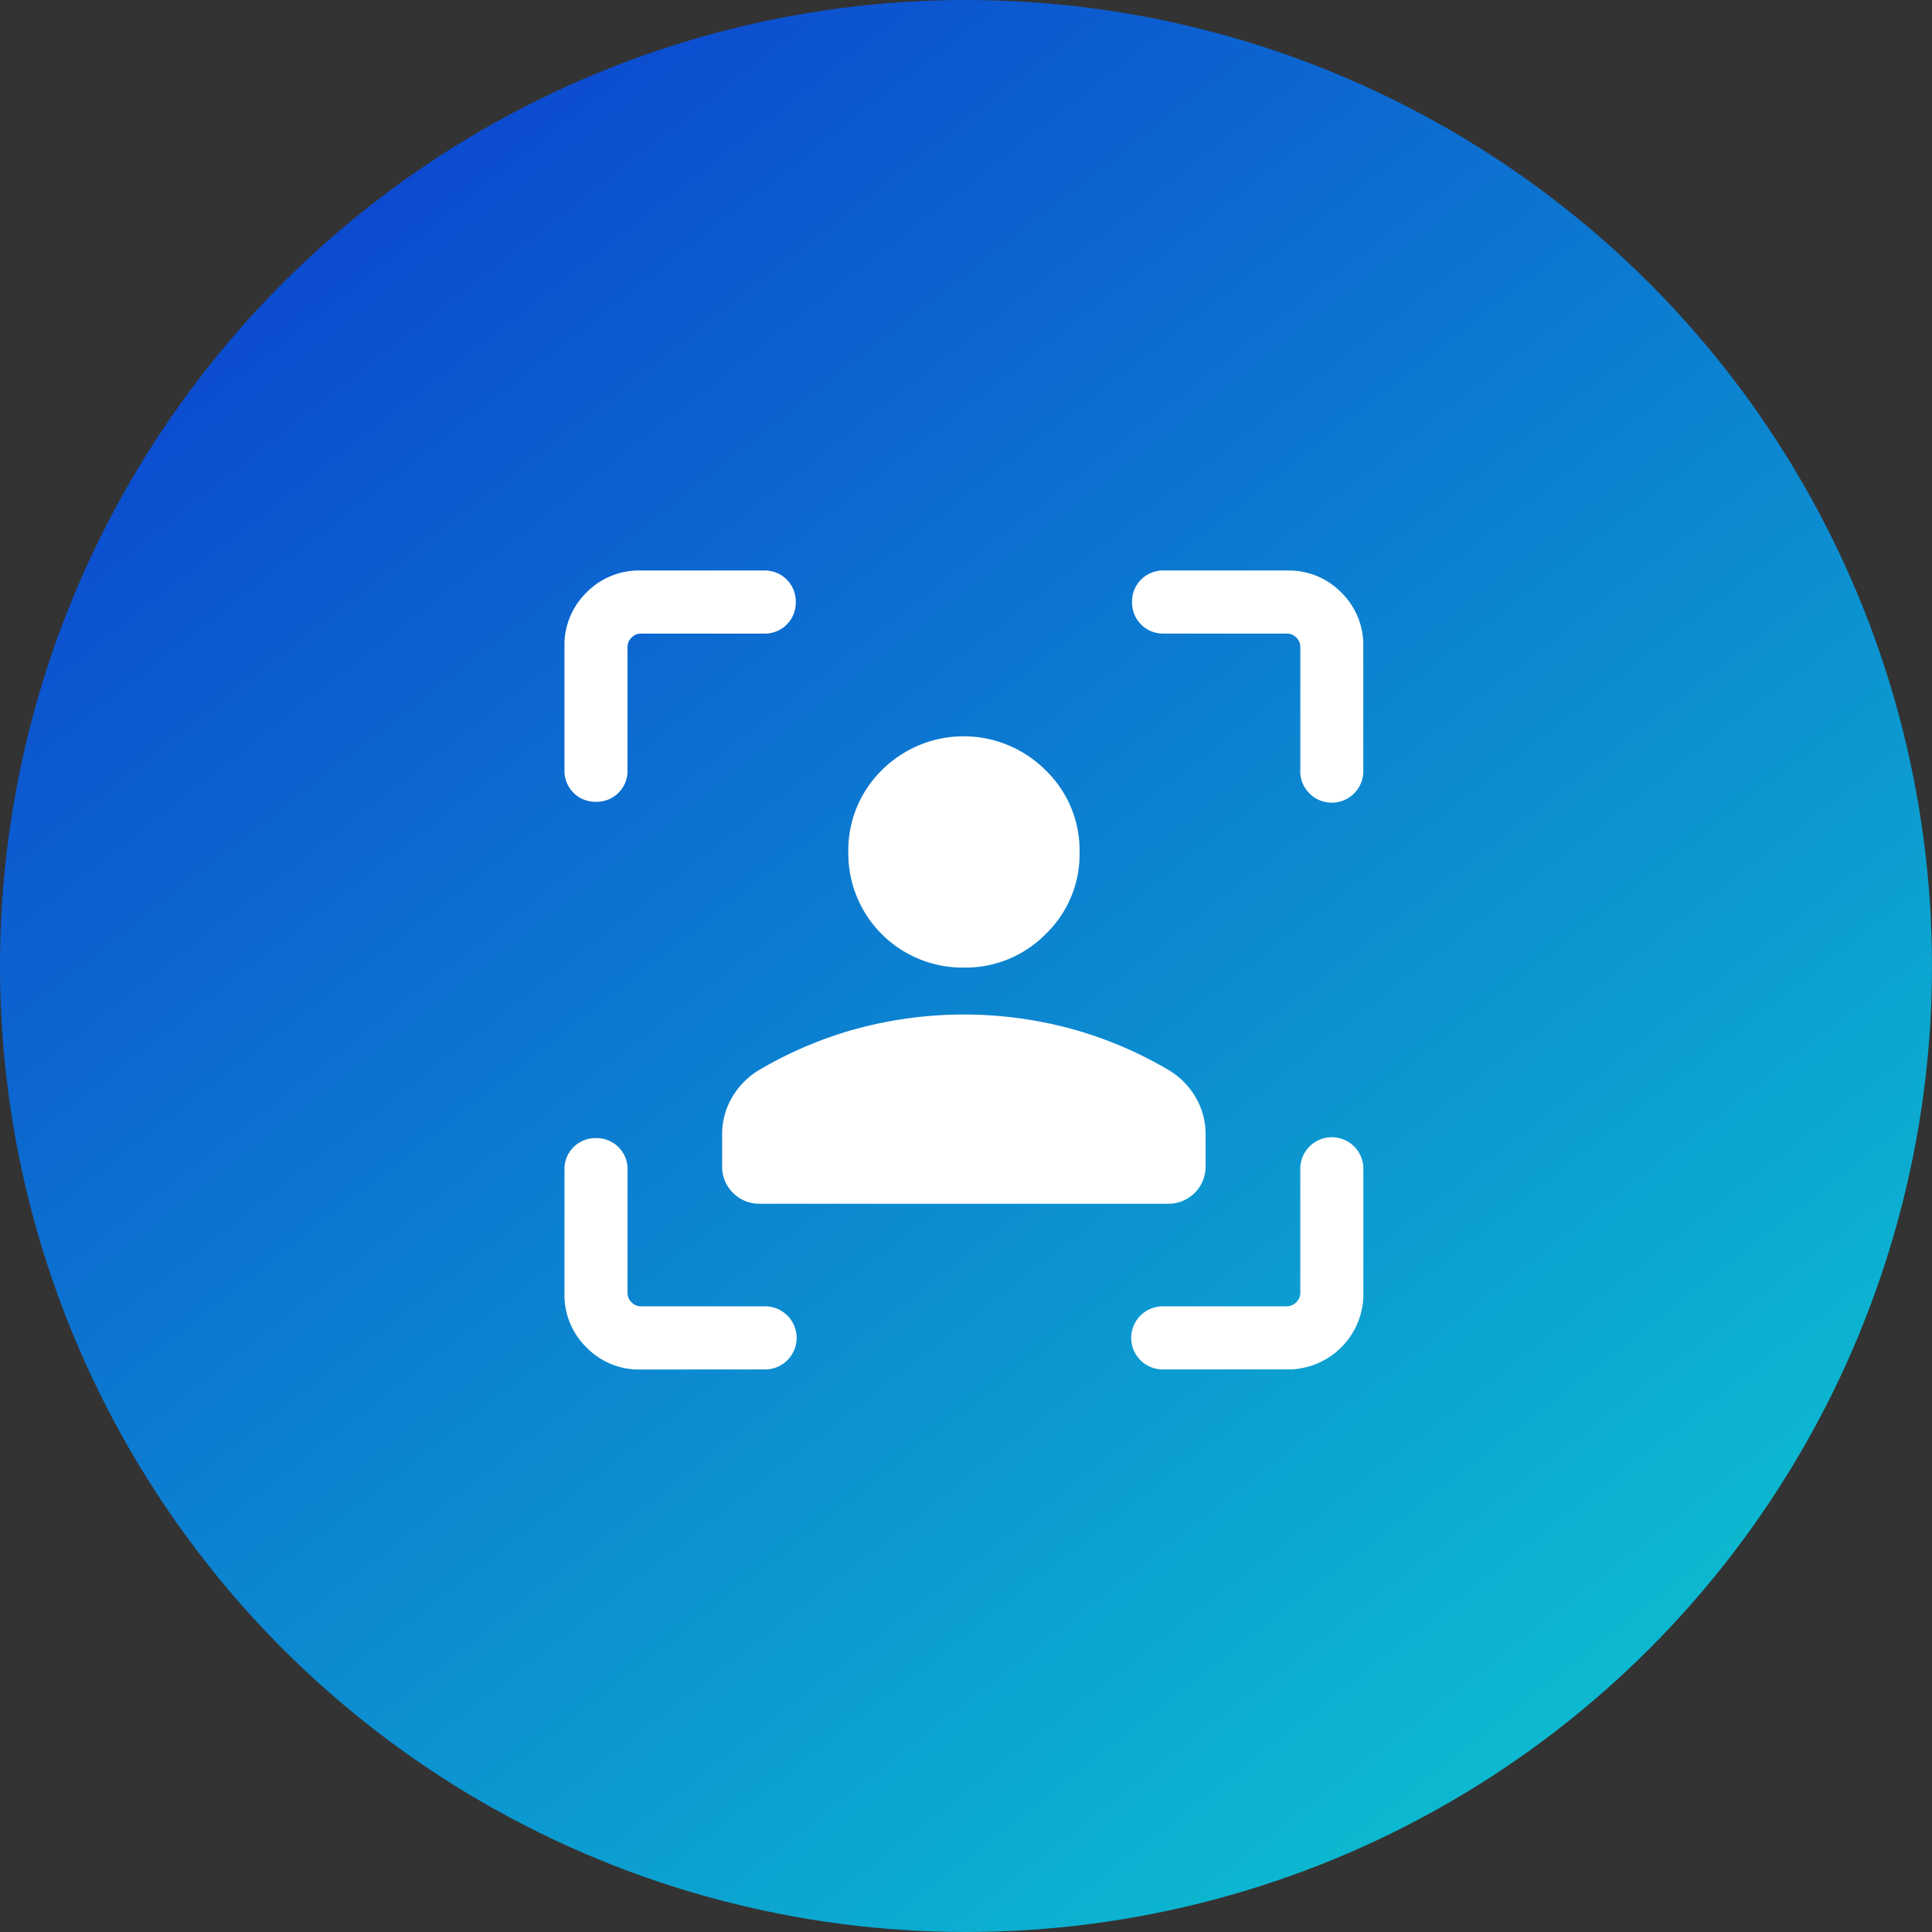
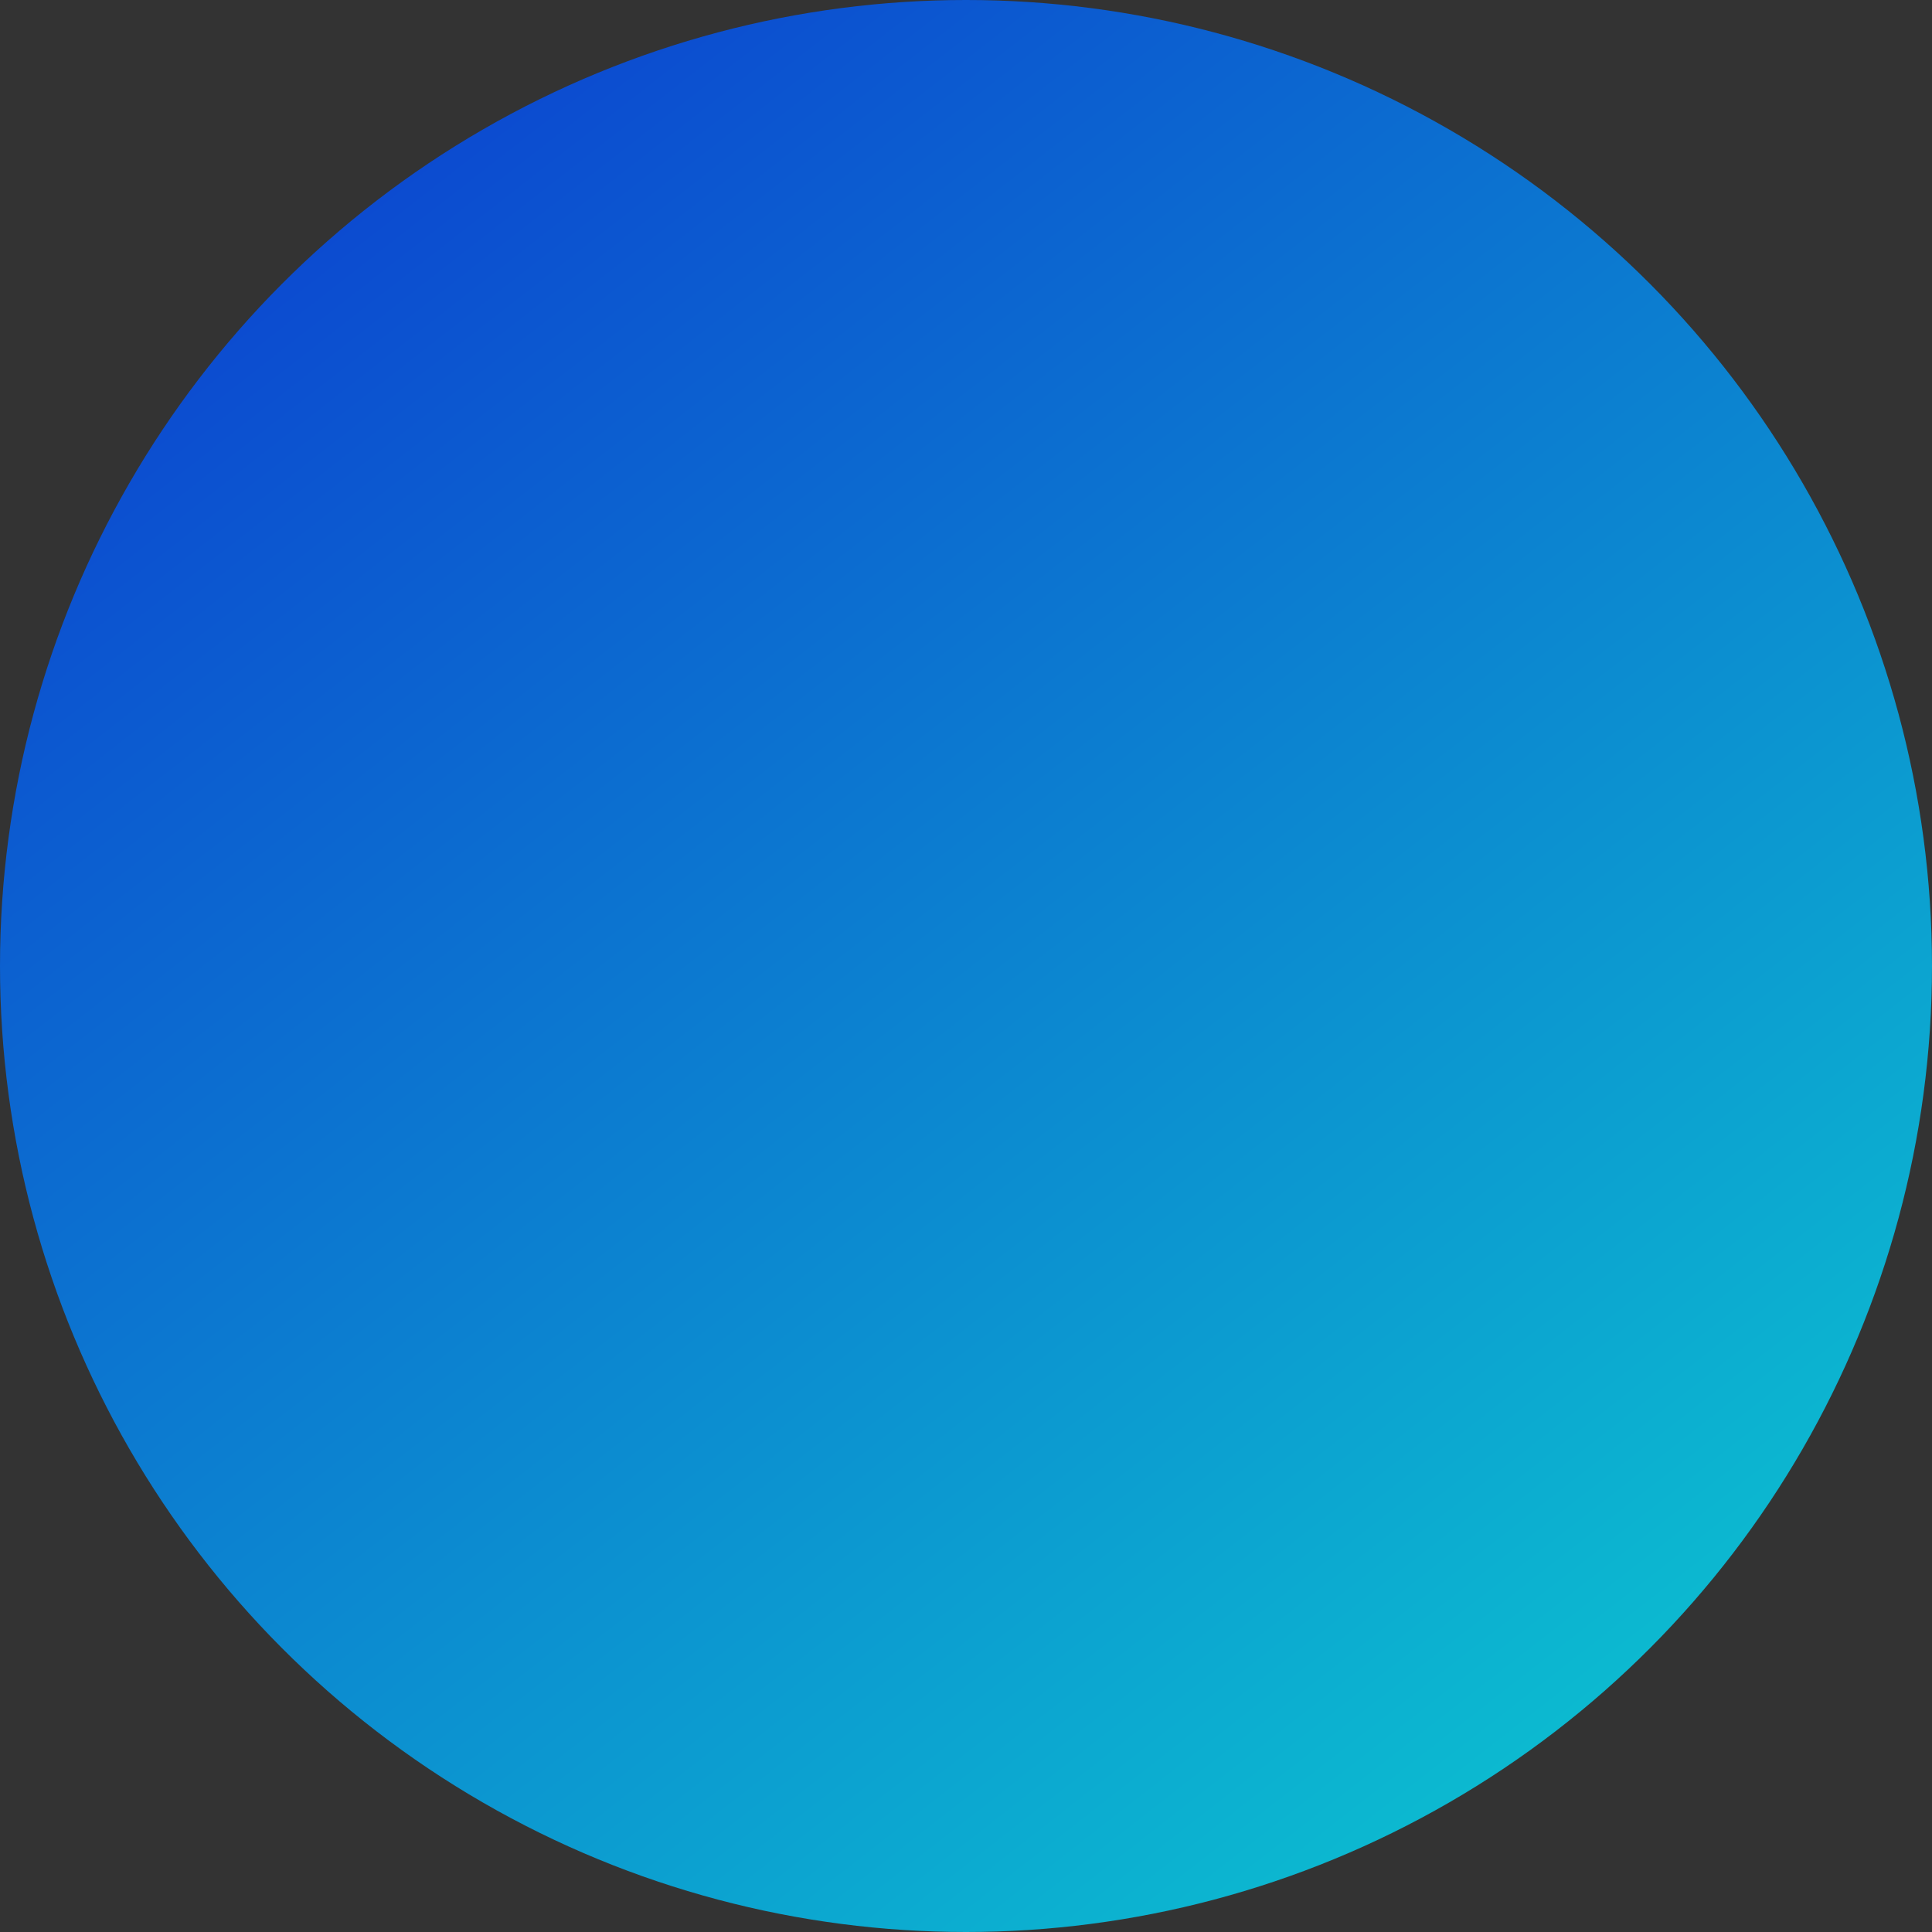
<svg xmlns="http://www.w3.org/2000/svg" width="79" height="79" viewBox="0 0 79 79">
  <rect x="0" y="0" width="79" height="79" fill="#333333" stroke="none" />
  <defs>
    <linearGradient id="linear-gradient" x1="0.181" y1="0.097" x2="0.816" y2="0.91" gradientUnits="objectBoundingBox">
      <stop offset="0" stop-color="#00e4ff" />
      <stop offset="0.586" stop-color="#008dff" />
      <stop offset="1" stop-color="#004fff" />
    </linearGradient>
    <clipPath id="clip-path">
-       <rect id="Rectángulo_15951" data-name="Rectángulo 15951" width="33" height="33" transform="translate(0 0)" fill="#fff" />
-     </clipPath>
+       </clipPath>
  </defs>
  <g id="Grupo_75403" data-name="Grupo 75403" transform="translate(-495 -1204)">
    <g id="Grupo_75402" data-name="Grupo 75402">
      <g id="Grupo_75217" data-name="Grupo 75217" transform="translate(-446 112)">
        <circle id="Elipse_2320" data-name="Elipse 2320" cx="39.5" cy="39.5" r="39.5" transform="translate(1020 1171) rotate(-180)" opacity="0.768" fill="url(#linear-gradient)" />
      </g>
      <g id="Grupo_75227" data-name="Grupo 75227" transform="translate(518 1227)" clip-path="url(#clip-path)">
-         <path id="Trazado_28199" data-name="Trazado 28199" d="M16.336,16.236a4.669,4.669,0,0,1-4.729-4.729,4.589,4.589,0,0,1,1.367-3.339,4.735,4.735,0,0,1,6.7,0,4.549,4.549,0,0,1,1.389,3.339,4.531,4.531,0,0,1-1.389,3.362,4.589,4.589,0,0,1-3.339,1.367m-9.888,8.1V23.056a2.95,2.95,0,0,1,.4-1.5,3.119,3.119,0,0,1,1.092-1.118,16.31,16.31,0,0,1,4.034-1.706,16.788,16.788,0,0,1,8.72,0,16.326,16.326,0,0,1,4.032,1.706,3.119,3.119,0,0,1,1.092,1.118,2.95,2.95,0,0,1,.4,1.5v1.283a1.522,1.522,0,0,1-1.555,1.555H8a1.522,1.522,0,0,1-1.555-1.555M3.109,32.672a3,3,0,0,1-2.206-.9A3,3,0,0,1,0,29.563V24.5a1.263,1.263,0,0,1,1.29-1.29,1.263,1.263,0,0,1,1.29,1.29v5.059a.507.507,0,0,0,.165.365.507.507,0,0,0,.365.165H8.168a1.29,1.29,0,1,1,0,2.579ZM0,8.168V3.109A3,3,0,0,1,.9.9,3,3,0,0,1,3.109,0H8.168a1.263,1.263,0,0,1,1.29,1.29,1.263,1.263,0,0,1-1.29,1.29H3.109a.507.507,0,0,0-.365.165.507.507,0,0,0-.165.365V8.168a1.263,1.263,0,0,1-1.29,1.29A1.263,1.263,0,0,1,0,8.168m29.563,24.5H24.5a1.29,1.29,0,1,1,0-2.579h5.059a.568.568,0,0,0,.53-.53V24.5a1.29,1.29,0,1,1,2.579,0v5.059a3.083,3.083,0,0,1-3.109,3.109m.53-24.5V3.109a.507.507,0,0,0-.165-.365.507.507,0,0,0-.365-.165H24.5a1.263,1.263,0,0,1-1.29-1.29A1.263,1.263,0,0,1,24.5,0h5.059a3,3,0,0,1,2.206.9,3,3,0,0,1,.9,2.206V8.168a1.29,1.29,0,1,1-2.579,0" transform="translate(0.081 0.328)" fill="#fff" />
-       </g>
+         </g>
    </g>
  </g>
</svg>